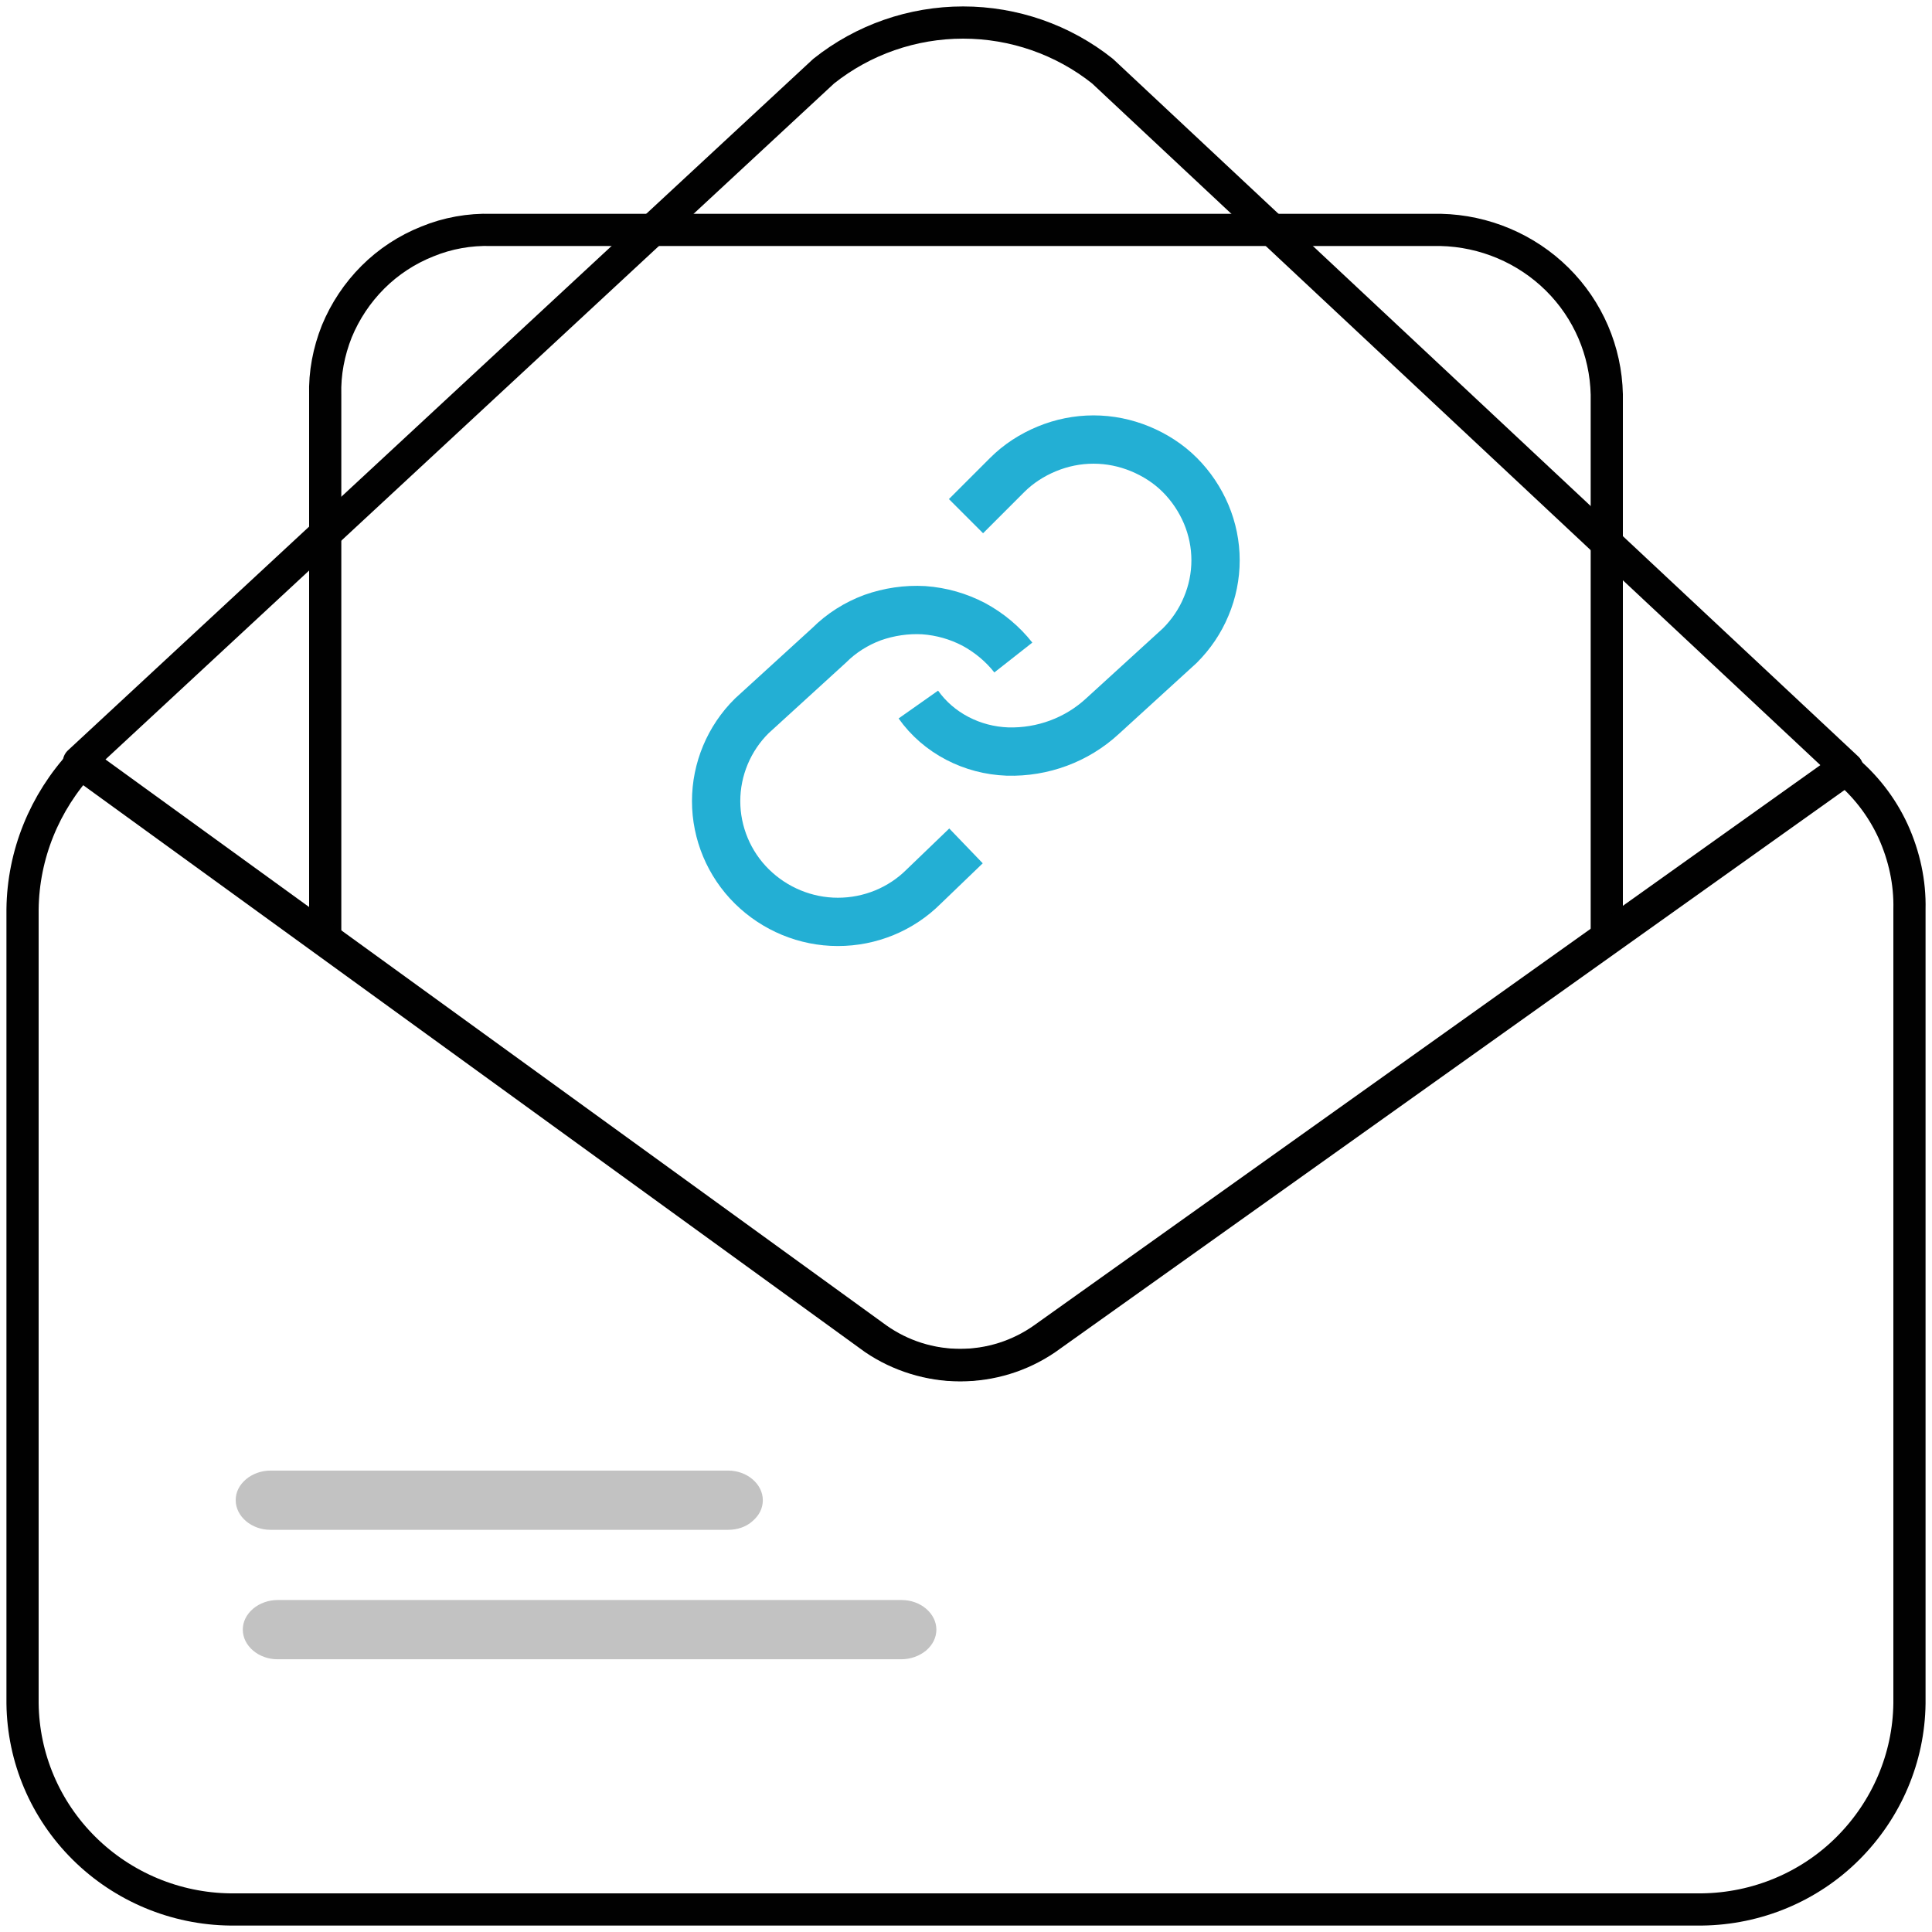
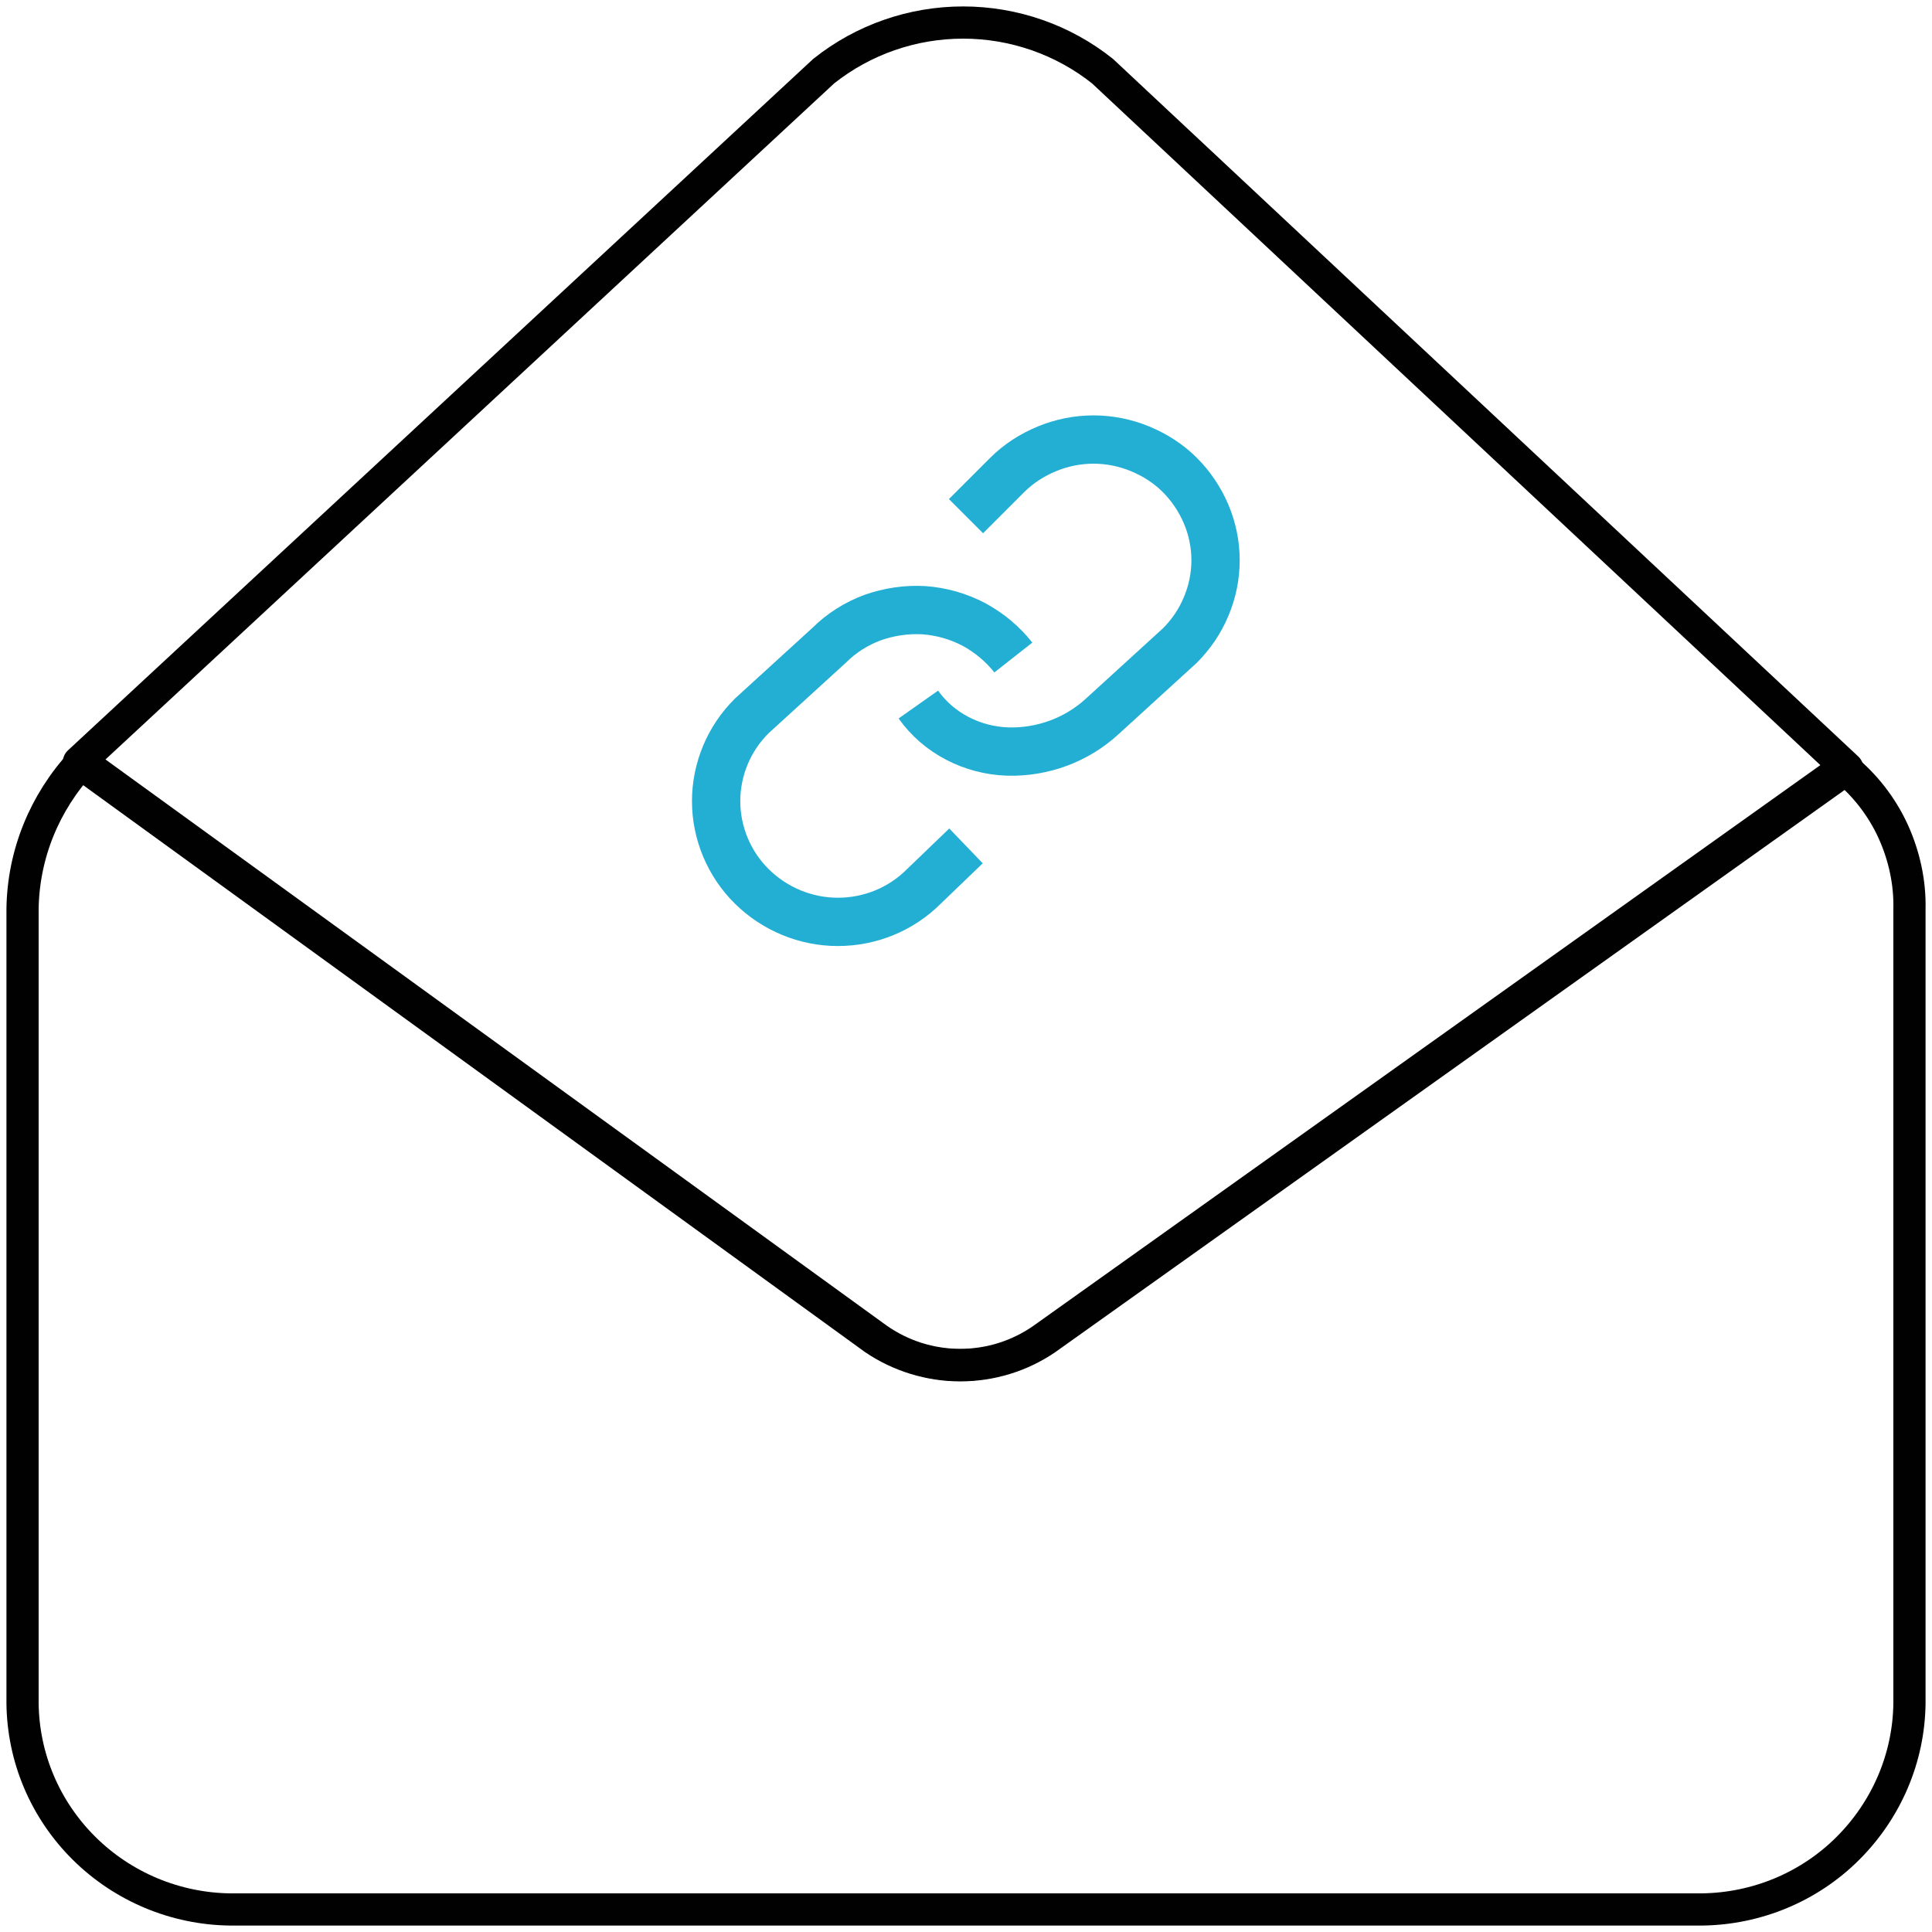
<svg xmlns="http://www.w3.org/2000/svg" version="1.1" id="Layer_1" x="0px" y="0px" viewBox="0 0 60 60" style="enable-background:new 0 0 60 60;" xml:space="preserve">
  <style type="text/css">
	.st0{fill:#4FBC8B;}
	.st1{fill:#FFFFFF;}
	.st2{fill:#C2C2C2;}
	.st3{fill:#DF1F26;}
	.st4{fill:#FFFFFF;stroke:#010101;stroke-linecap:round;stroke-linejoin:round;}
	.st5{fill:none;stroke:#010101;stroke-linecap:round;stroke-linejoin:round;}
	.st6{fill:none;stroke:#DF1F26;stroke-linecap:round;stroke-linejoin:round;}
	.st7{fill-rule:evenodd;clip-rule:evenodd;fill:#FFFFFF;stroke:#010101;}
	.st8{fill:none;stroke:#CDD5EC;stroke-linecap:round;stroke-linejoin:round;}
	.st9{fill:#FFFFFF;stroke:#010101;}
	.st10{fill-rule:evenodd;clip-rule:evenodd;fill:#C2C2C2;}
	.st11{fill:#DF1F26;stroke:#DF1F26;}
	.st12{fill:#FAC015;stroke:#FAC015;}
	.st13{fill:none;stroke:#010101;}
	.st14{fill:#FFFFFF;stroke:#DF1F26;stroke-linecap:round;stroke-linejoin:round;}
	.st15{fill:#FFFFFF;stroke:#24344D;stroke-linecap:round;stroke-linejoin:round;}
	.st16{fill:none;stroke:#010101;stroke-linecap:round;}
	.st17{fill:#201E1E;}
	.st18{fill:#322F2F;}
	.st19{fill:#FEF6F7;}
	.st20{fill:#E12428;}
	.st21{fill:#F0DCDD;}
	.st22{fill:#EE746F;}
	.st23{fill:#575556;}
	.st24{fill:#8F8E8C;}
	.st25{fill:#010101;}
	.st26{fill:#222020;}
	.st27{fill:none;stroke:#C2C2C2;stroke-miterlimit:10;}
	.st28{fill:none;stroke:#23AFD4;stroke-width:1.5;}
	.st29{fill:none;}
	.st30{fill:#24344D;}
	.st31{fill:#EFF9FE;}
	.st32{fill:none;stroke:#010101;stroke-width:2;}
	.st33{fill-rule:evenodd;clip-rule:evenodd;fill:#08B1E4;}
	.st34{fill-rule:evenodd;clip-rule:evenodd;fill:#ED1C24;}
	.st35{fill:none;stroke:#FFF200;stroke-miterlimit:10;}
	.st36{fill:none;stroke:#000000;stroke-miterlimit:10;}
	.st37{fill:none;stroke:#000000;}
	.st38{fill:none;stroke:#C2C2C2;stroke-width:1.5;stroke-miterlimit:10;}
	.st39{fill-rule:evenodd;clip-rule:evenodd;fill:none;stroke:#08B1E4;stroke-miterlimit:10;}
	.st40{fill:#FFFFFF;stroke:#23AFD4;stroke-width:1.5;}
</style>
  <g>
-     <path class="st5" d="M2.45,23.67L25.58,2.21c1.23-0.98,2.76-1.51,4.33-1.51c1.57,0,3.1,0.53,4.33,1.51l23.13,21.65L32.49,41.58   c-0.79,0.54-1.72,0.82-2.67,0.82c-0.95,0-1.89-0.29-2.67-0.82L2.45,23.67z" />
+     <path class="st5" d="M2.45,23.67L25.58,2.21c1.23-0.98,2.76-1.51,4.33-1.51c1.57,0,3.1,0.53,4.33,1.51l23.13,21.65L32.49,41.58   c-0.79,0.54-1.72,0.82-2.67,0.82c-0.95,0-1.89-0.29-2.67-0.82L2.45,23.67" />
    <path class="st29" d="M49.9,24.49V12.25c-0.03-1.35-0.58-2.63-1.54-3.58c-0.96-0.95-2.26-1.5-3.62-1.53H15.26   c-0.68-0.02-1.36,0.1-1.99,0.36c-0.63,0.25-1.21,0.63-1.69,1.11c-0.48,0.48-0.86,1.05-1.12,1.68c-0.25,0.63-0.38,1.3-0.36,1.98   v12.06" />
-     <path class="st5" d="M49.9,28.85v-16.6c-0.03-1.35-0.58-2.63-1.54-3.58c-0.96-0.95-2.26-1.5-3.62-1.53H15.26   c-0.68-0.02-1.36,0.1-1.99,0.36c-0.63,0.25-1.21,0.63-1.69,1.11c-0.48,0.48-0.86,1.05-1.12,1.68c-0.25,0.63-0.38,1.3-0.36,1.98   v16.66" />
    <path class="st5" d="M59.3,28.24v24.66c-0.02,1.69-0.71,3.3-1.91,4.5s-2.83,1.88-4.54,1.9H7.15c-1.7-0.02-3.33-0.7-4.54-1.9   c-1.21-1.2-1.89-2.81-1.91-4.5V28.24c0.02-1.7,0.68-3.32,1.84-4.57l24.7,17.9c0.75,0.53,1.65,0.82,2.58,0.82   c0.93,0,1.83-0.29,2.58-0.82l24.87-17.72c0.65,0.53,1.17,1.2,1.52,1.96C59.14,26.58,59.32,27.41,59.3,28.24z" />
    <path class="st28" d="M28.52,21.88c0.31,0.44,0.73,0.8,1.21,1.05c0.48,0.25,1.01,0.39,1.56,0.41c1.09,0.03,2.15-0.36,2.95-1.1   l2.4-2.19c0.35-0.35,0.63-0.76,0.82-1.22c0.19-0.45,0.29-0.94,0.29-1.43c0-0.49-0.1-0.98-0.29-1.43c-0.19-0.45-0.47-0.87-0.82-1.22   c-0.35-0.35-0.77-0.62-1.23-0.81c-0.46-0.19-0.95-0.29-1.45-0.29s-0.99,0.1-1.45,0.29c-0.46,0.19-0.88,0.46-1.23,0.81L30,16.03" />
    <path class="st28" d="M31.47,20.42c-0.33-0.42-0.75-0.77-1.23-1.03c-0.48-0.25-1-0.4-1.55-0.44c-0.54-0.03-1.08,0.05-1.59,0.23   c-0.51,0.19-0.97,0.48-1.35,0.86l-2.4,2.19c-0.71,0.7-1.11,1.66-1.11,2.65s0.4,1.95,1.11,2.65c0.71,0.7,1.67,1.1,2.67,1.1   c1,0,1.96-0.39,2.67-1.1L30,26.27" />
-     <path class="st2" d="M22.61,47.51H8.4c-0.29,0-0.56-0.1-0.76-0.27c-0.2-0.17-0.32-0.4-0.32-0.65s0.11-0.47,0.32-0.65   c0.2-0.17,0.48-0.27,0.76-0.27h14.21c0.29,0,0.56,0.1,0.76,0.27c0.2,0.17,0.32,0.4,0.32,0.65s-0.11,0.47-0.32,0.65   C23.17,47.42,22.9,47.51,22.61,47.51z M27.99,51.53H8.62c-0.29,0-0.56-0.1-0.76-0.27c-0.2-0.17-0.32-0.4-0.32-0.65   c0-0.24,0.11-0.47,0.32-0.65c0.2-0.17,0.48-0.27,0.76-0.27h19.38c0.29,0,0.56,0.1,0.76,0.27c0.2,0.17,0.32,0.4,0.32,0.65   c0,0.24-0.11,0.47-0.32,0.65C28.55,51.43,28.28,51.53,27.99,51.53z" />
  </g>
</svg>